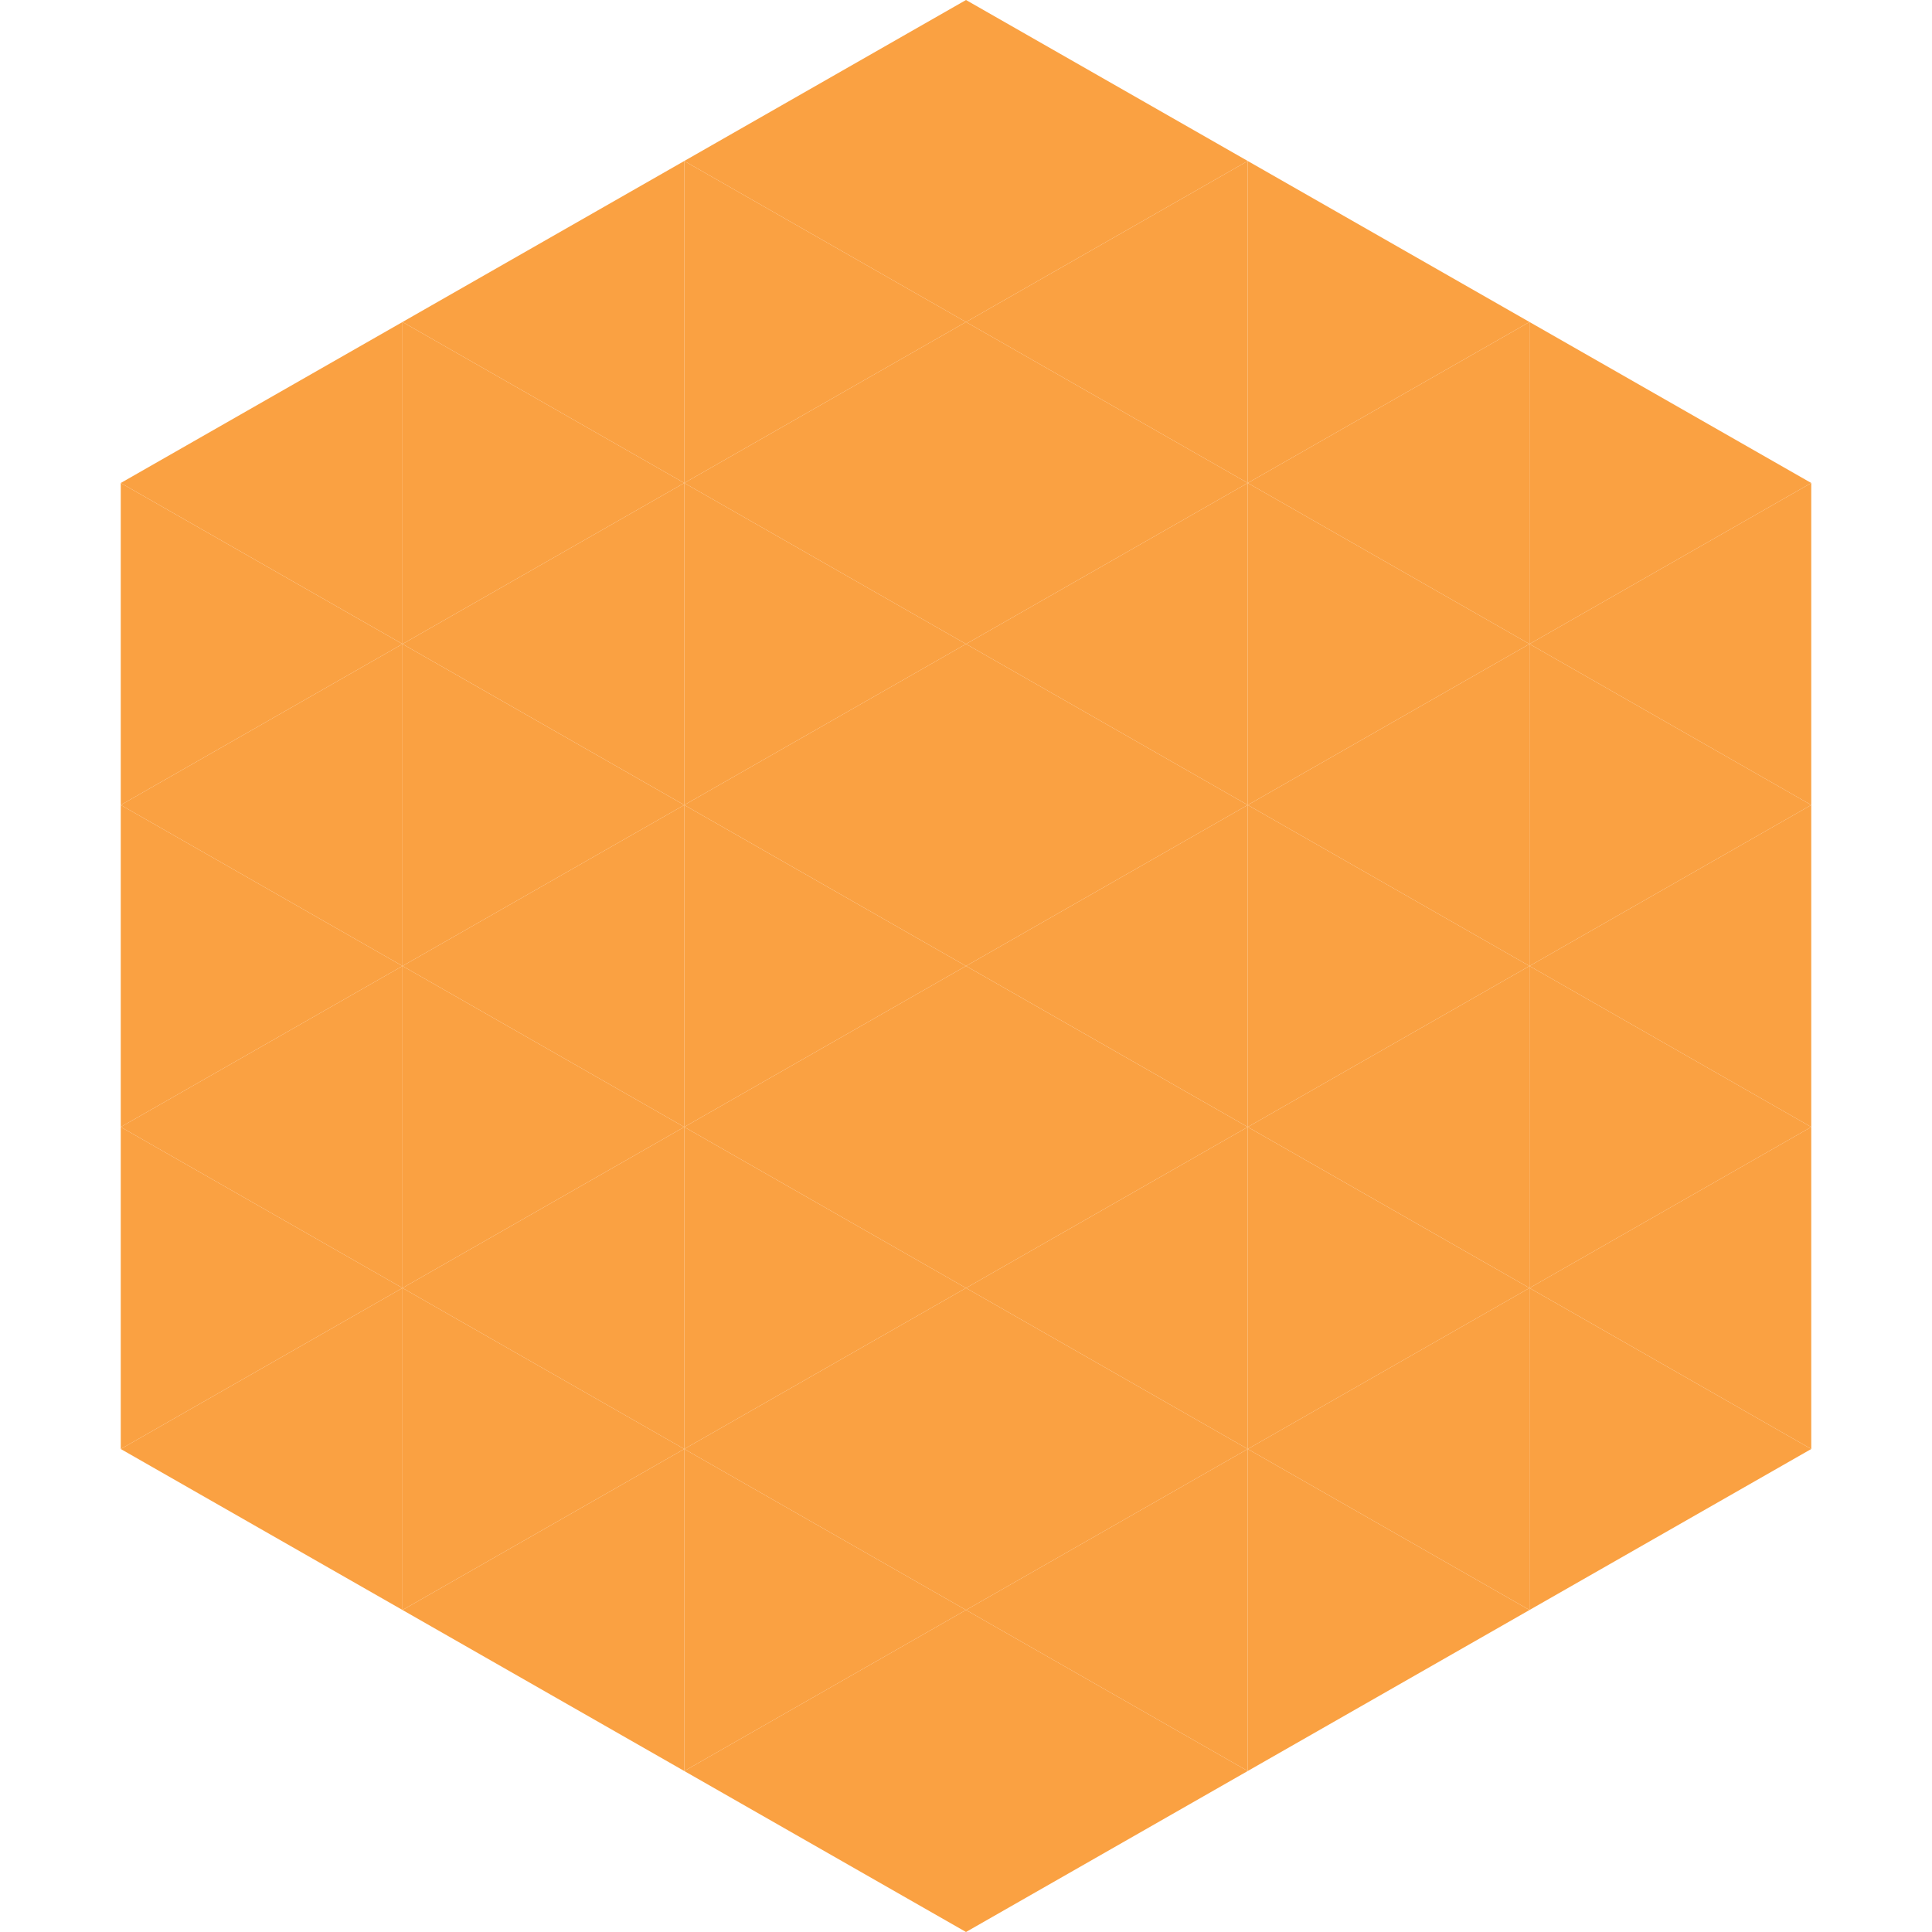
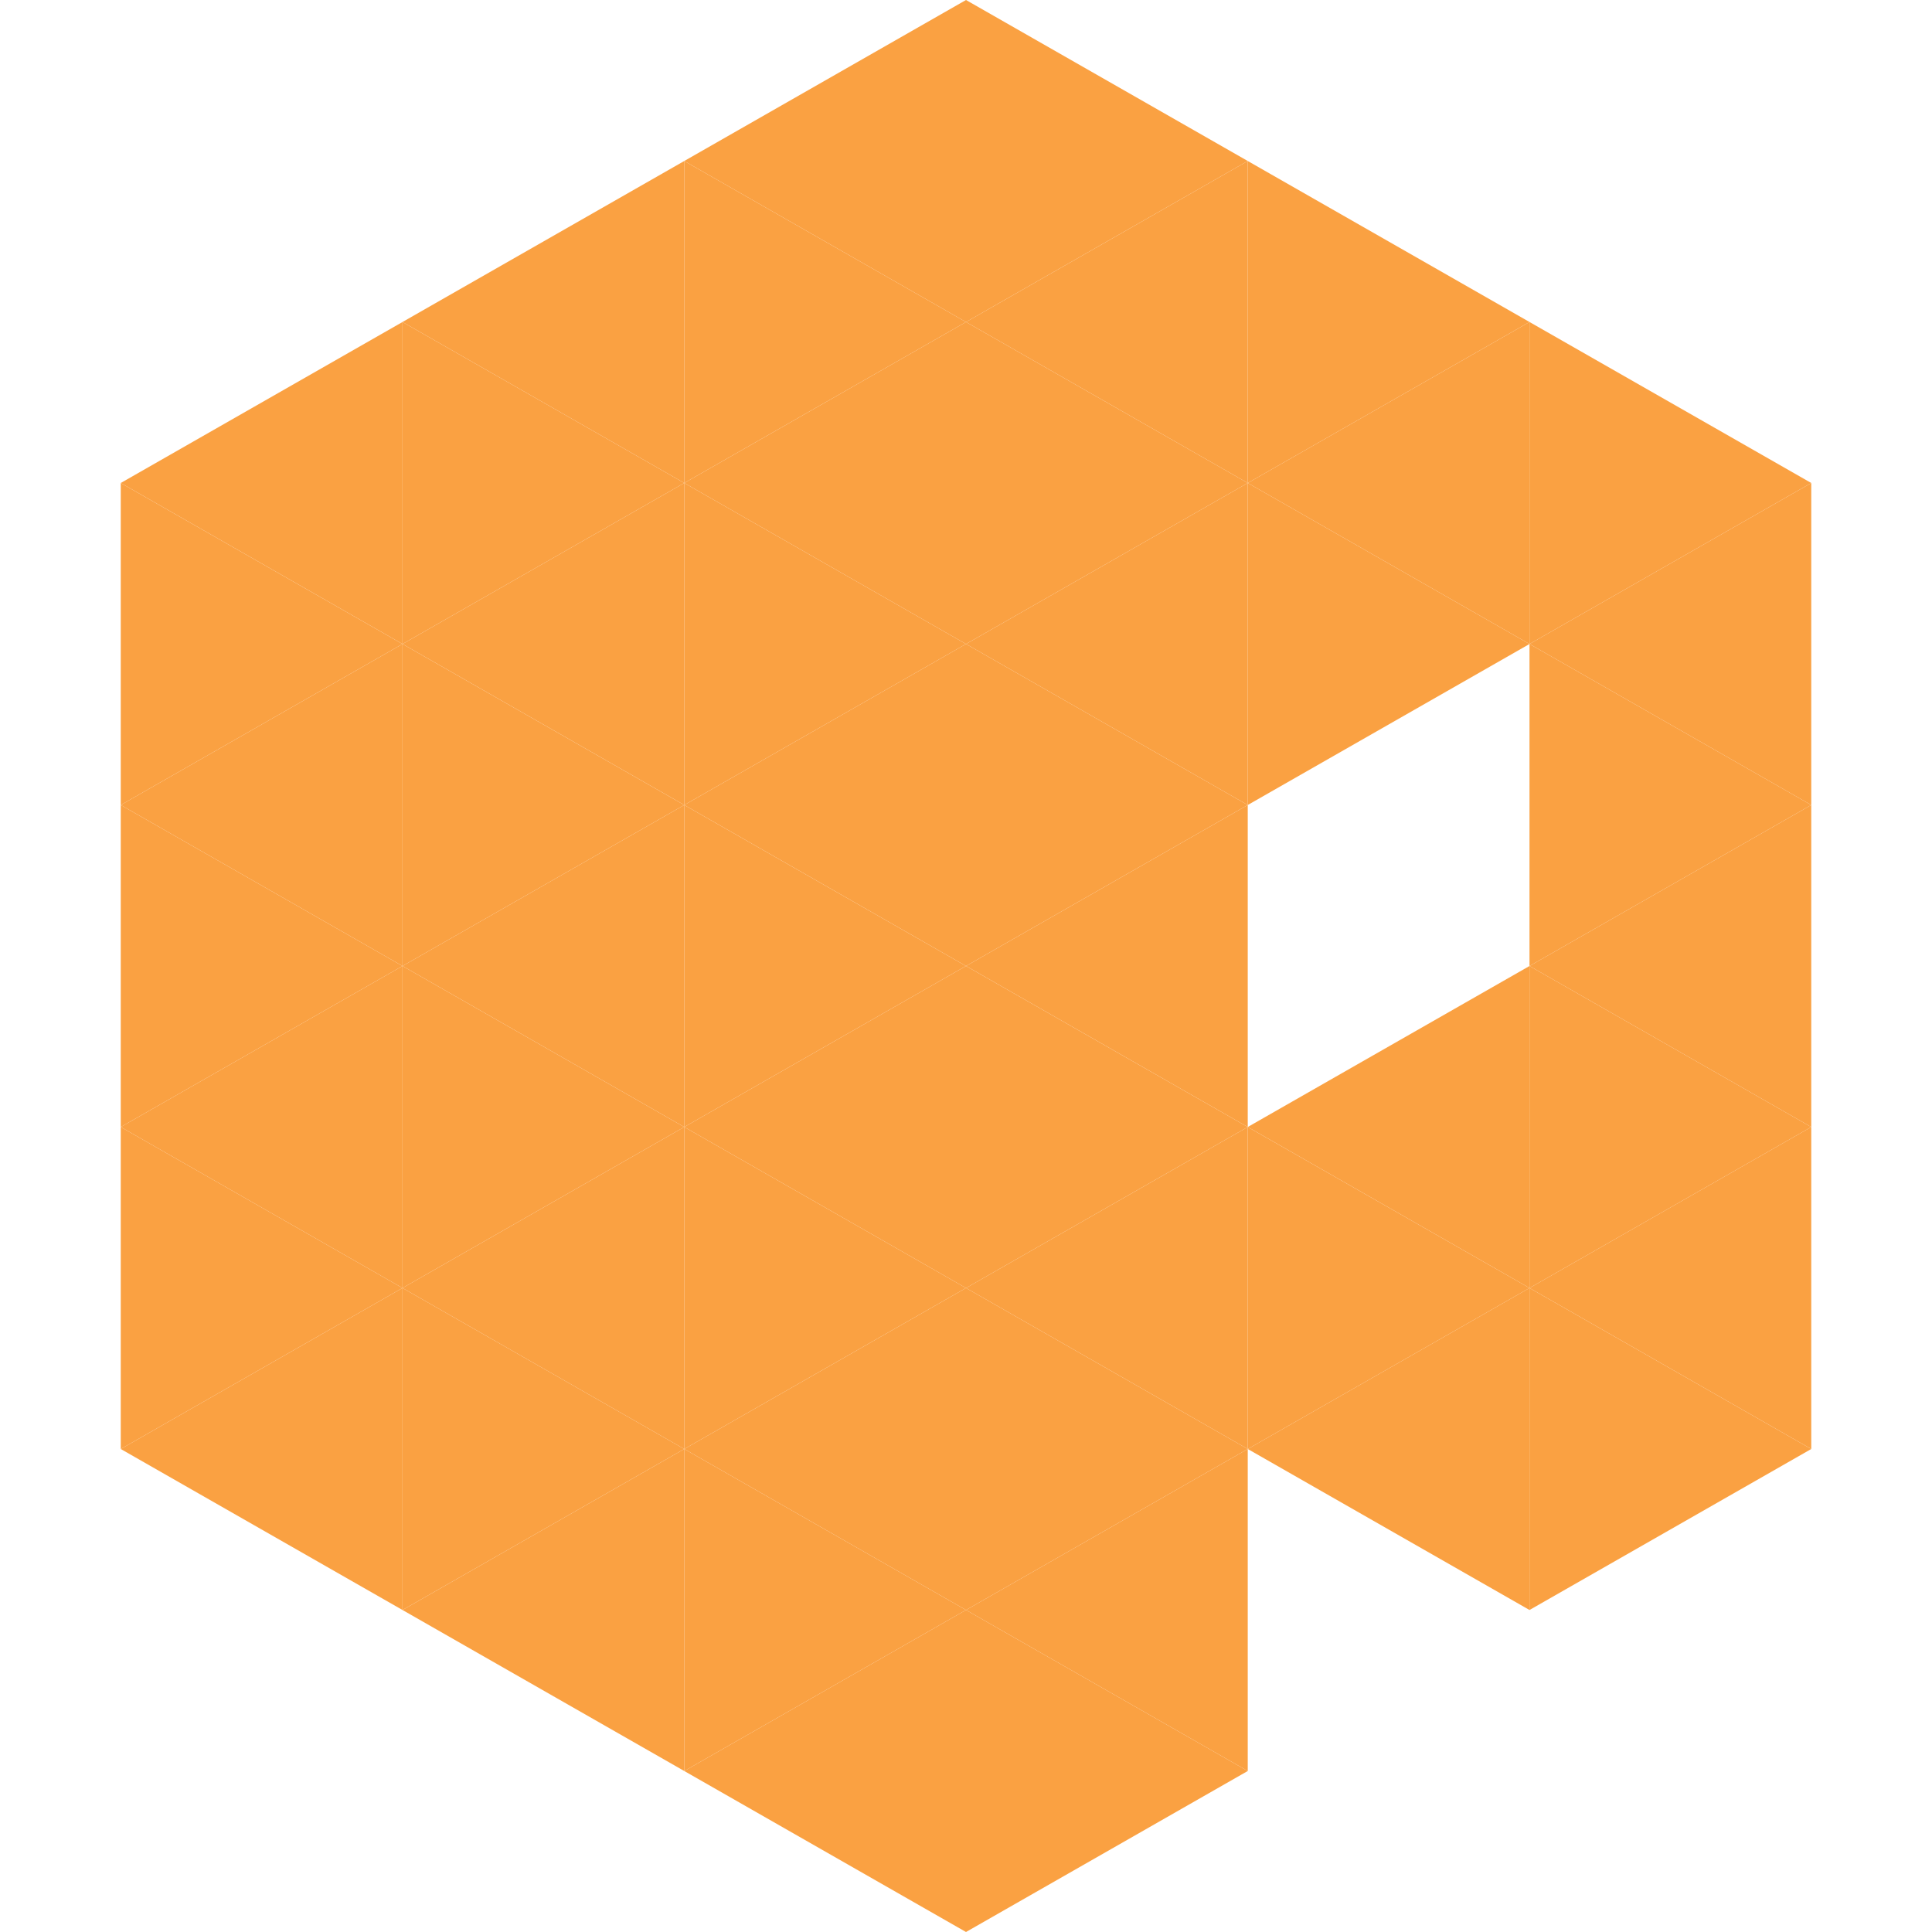
<svg xmlns="http://www.w3.org/2000/svg" width="240" height="240">
  <polygon points="50,40 15,60 50,80" style="fill:rgb(250,161,66)" />
  <polygon points="190,40 225,60 190,80" style="fill:rgb(250,161,66)" />
  <polygon points="15,60 50,80 15,100" style="fill:rgb(250,161,66)" />
  <polygon points="225,60 190,80 225,100" style="fill:rgb(250,161,66)" />
  <polygon points="50,80 15,100 50,120" style="fill:rgb(250,161,66)" />
  <polygon points="190,80 225,100 190,120" style="fill:rgb(250,161,66)" />
  <polygon points="15,100 50,120 15,140" style="fill:rgb(250,161,66)" />
  <polygon points="225,100 190,120 225,140" style="fill:rgb(250,161,66)" />
  <polygon points="50,120 15,140 50,160" style="fill:rgb(250,161,66)" />
  <polygon points="190,120 225,140 190,160" style="fill:rgb(250,161,66)" />
  <polygon points="15,140 50,160 15,180" style="fill:rgb(250,161,66)" />
  <polygon points="225,140 190,160 225,180" style="fill:rgb(250,161,66)" />
  <polygon points="50,160 15,180 50,200" style="fill:rgb(250,161,66)" />
  <polygon points="190,160 225,180 190,200" style="fill:rgb(250,161,66)" />
  <polygon points="15,180 50,200 15,220" style="fill:rgb(255,255,255); fill-opacity:0" />
  <polygon points="225,180 190,200 225,220" style="fill:rgb(255,255,255); fill-opacity:0" />
-   <polygon points="50,0 85,20 50,40" style="fill:rgb(255,255,255); fill-opacity:0" />
  <polygon points="190,0 155,20 190,40" style="fill:rgb(255,255,255); fill-opacity:0" />
  <polygon points="85,20 50,40 85,60" style="fill:rgb(250,161,66)" />
  <polygon points="155,20 190,40 155,60" style="fill:rgb(250,161,66)" />
  <polygon points="50,40 85,60 50,80" style="fill:rgb(250,161,66)" />
  <polygon points="190,40 155,60 190,80" style="fill:rgb(250,161,66)" />
  <polygon points="85,60 50,80 85,100" style="fill:rgb(250,161,66)" />
  <polygon points="155,60 190,80 155,100" style="fill:rgb(250,161,66)" />
  <polygon points="50,80 85,100 50,120" style="fill:rgb(250,161,66)" />
-   <polygon points="190,80 155,100 190,120" style="fill:rgb(250,161,66)" />
  <polygon points="85,100 50,120 85,140" style="fill:rgb(250,161,66)" />
-   <polygon points="155,100 190,120 155,140" style="fill:rgb(250,161,66)" />
  <polygon points="50,120 85,140 50,160" style="fill:rgb(250,161,66)" />
  <polygon points="190,120 155,140 190,160" style="fill:rgb(250,161,66)" />
  <polygon points="85,140 50,160 85,180" style="fill:rgb(250,161,66)" />
  <polygon points="155,140 190,160 155,180" style="fill:rgb(250,161,66)" />
  <polygon points="50,160 85,180 50,200" style="fill:rgb(250,161,66)" />
  <polygon points="190,160 155,180 190,200" style="fill:rgb(250,161,66)" />
  <polygon points="85,180 50,200 85,220" style="fill:rgb(250,161,66)" />
-   <polygon points="155,180 190,200 155,220" style="fill:rgb(250,161,66)" />
  <polygon points="120,0 85,20 120,40" style="fill:rgb(250,161,66)" />
  <polygon points="120,0 155,20 120,40" style="fill:rgb(250,161,66)" />
  <polygon points="85,20 120,40 85,60" style="fill:rgb(250,161,66)" />
  <polygon points="155,20 120,40 155,60" style="fill:rgb(250,161,66)" />
  <polygon points="120,40 85,60 120,80" style="fill:rgb(250,161,66)" />
  <polygon points="120,40 155,60 120,80" style="fill:rgb(250,161,66)" />
  <polygon points="85,60 120,80 85,100" style="fill:rgb(250,161,66)" />
  <polygon points="155,60 120,80 155,100" style="fill:rgb(250,161,66)" />
  <polygon points="120,80 85,100 120,120" style="fill:rgb(250,161,66)" />
  <polygon points="120,80 155,100 120,120" style="fill:rgb(250,161,66)" />
  <polygon points="85,100 120,120 85,140" style="fill:rgb(250,161,66)" />
  <polygon points="155,100 120,120 155,140" style="fill:rgb(250,161,66)" />
  <polygon points="120,120 85,140 120,160" style="fill:rgb(250,161,66)" />
  <polygon points="120,120 155,140 120,160" style="fill:rgb(250,161,66)" />
  <polygon points="85,140 120,160 85,180" style="fill:rgb(250,161,66)" />
  <polygon points="155,140 120,160 155,180" style="fill:rgb(250,161,66)" />
  <polygon points="120,160 85,180 120,200" style="fill:rgb(250,161,66)" />
  <polygon points="120,160 155,180 120,200" style="fill:rgb(250,161,66)" />
  <polygon points="85,180 120,200 85,220" style="fill:rgb(250,161,66)" />
  <polygon points="155,180 120,200 155,220" style="fill:rgb(250,161,66)" />
  <polygon points="120,200 85,220 120,240" style="fill:rgb(250,161,66)" />
  <polygon points="120,200 155,220 120,240" style="fill:rgb(250,161,66)" />
  <polygon points="85,220 120,240 85,260" style="fill:rgb(255,255,255); fill-opacity:0" />
  <polygon points="155,220 120,240 155,260" style="fill:rgb(255,255,255); fill-opacity:0" />
</svg>